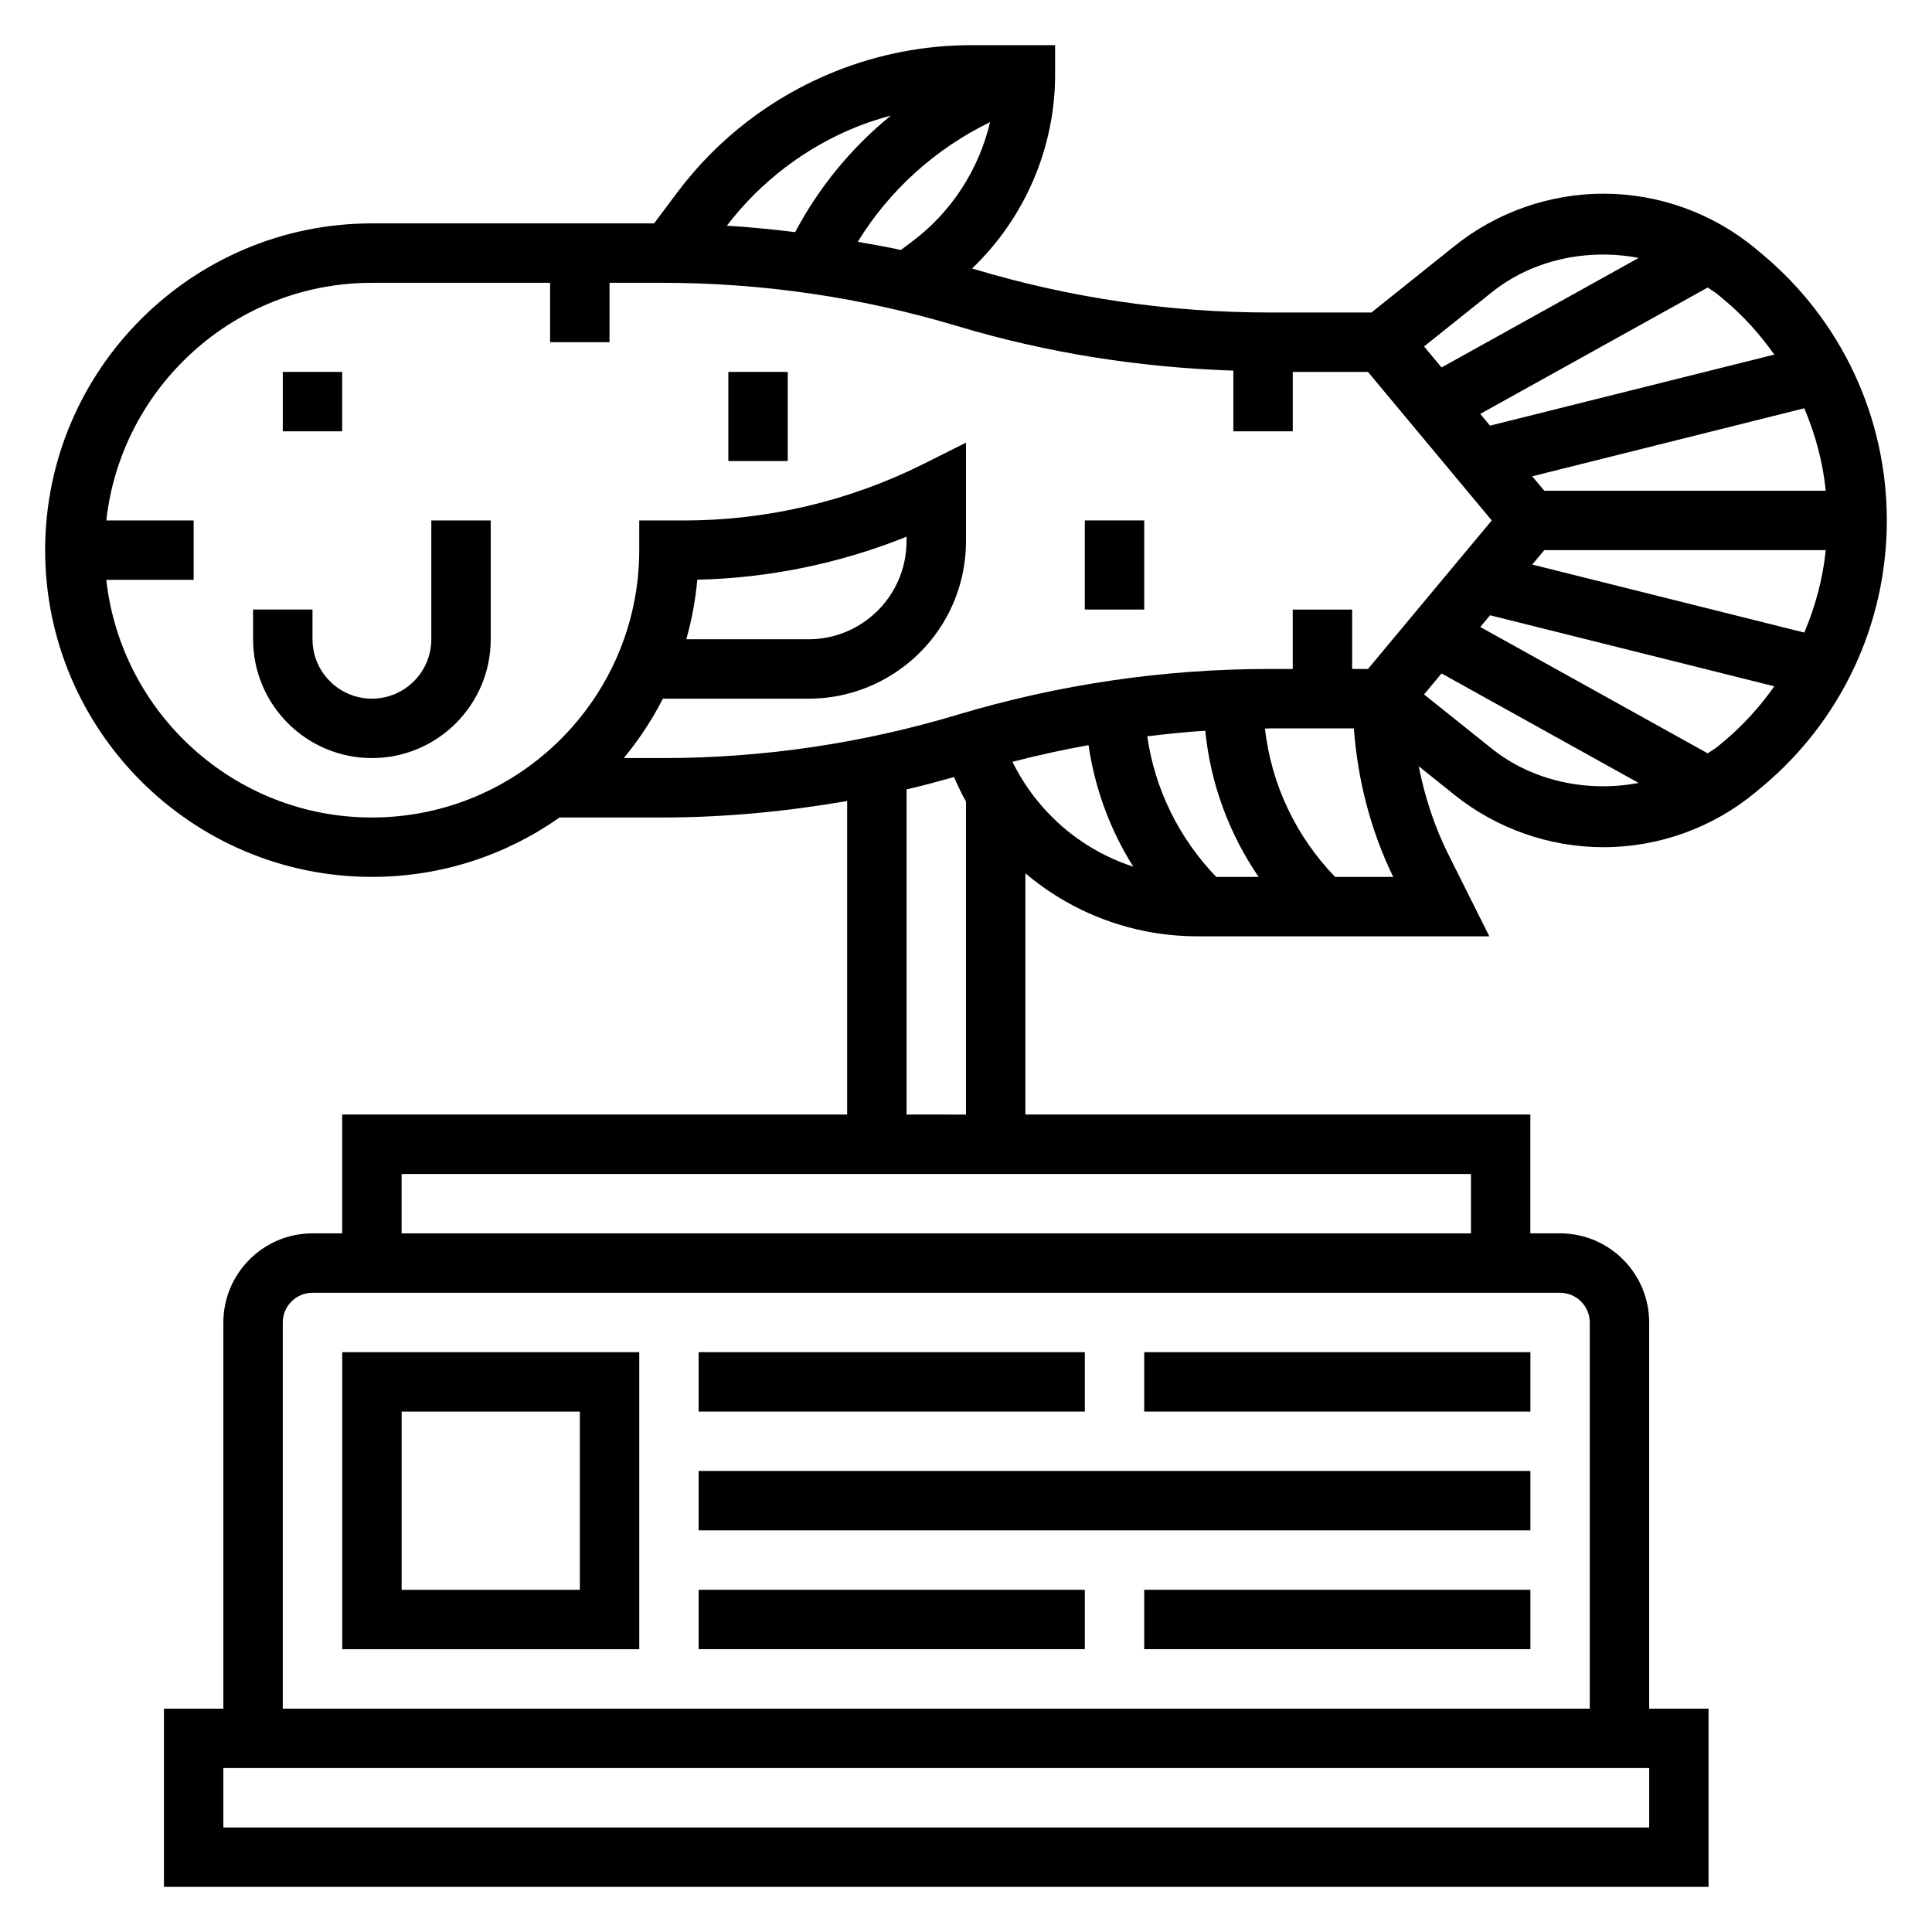
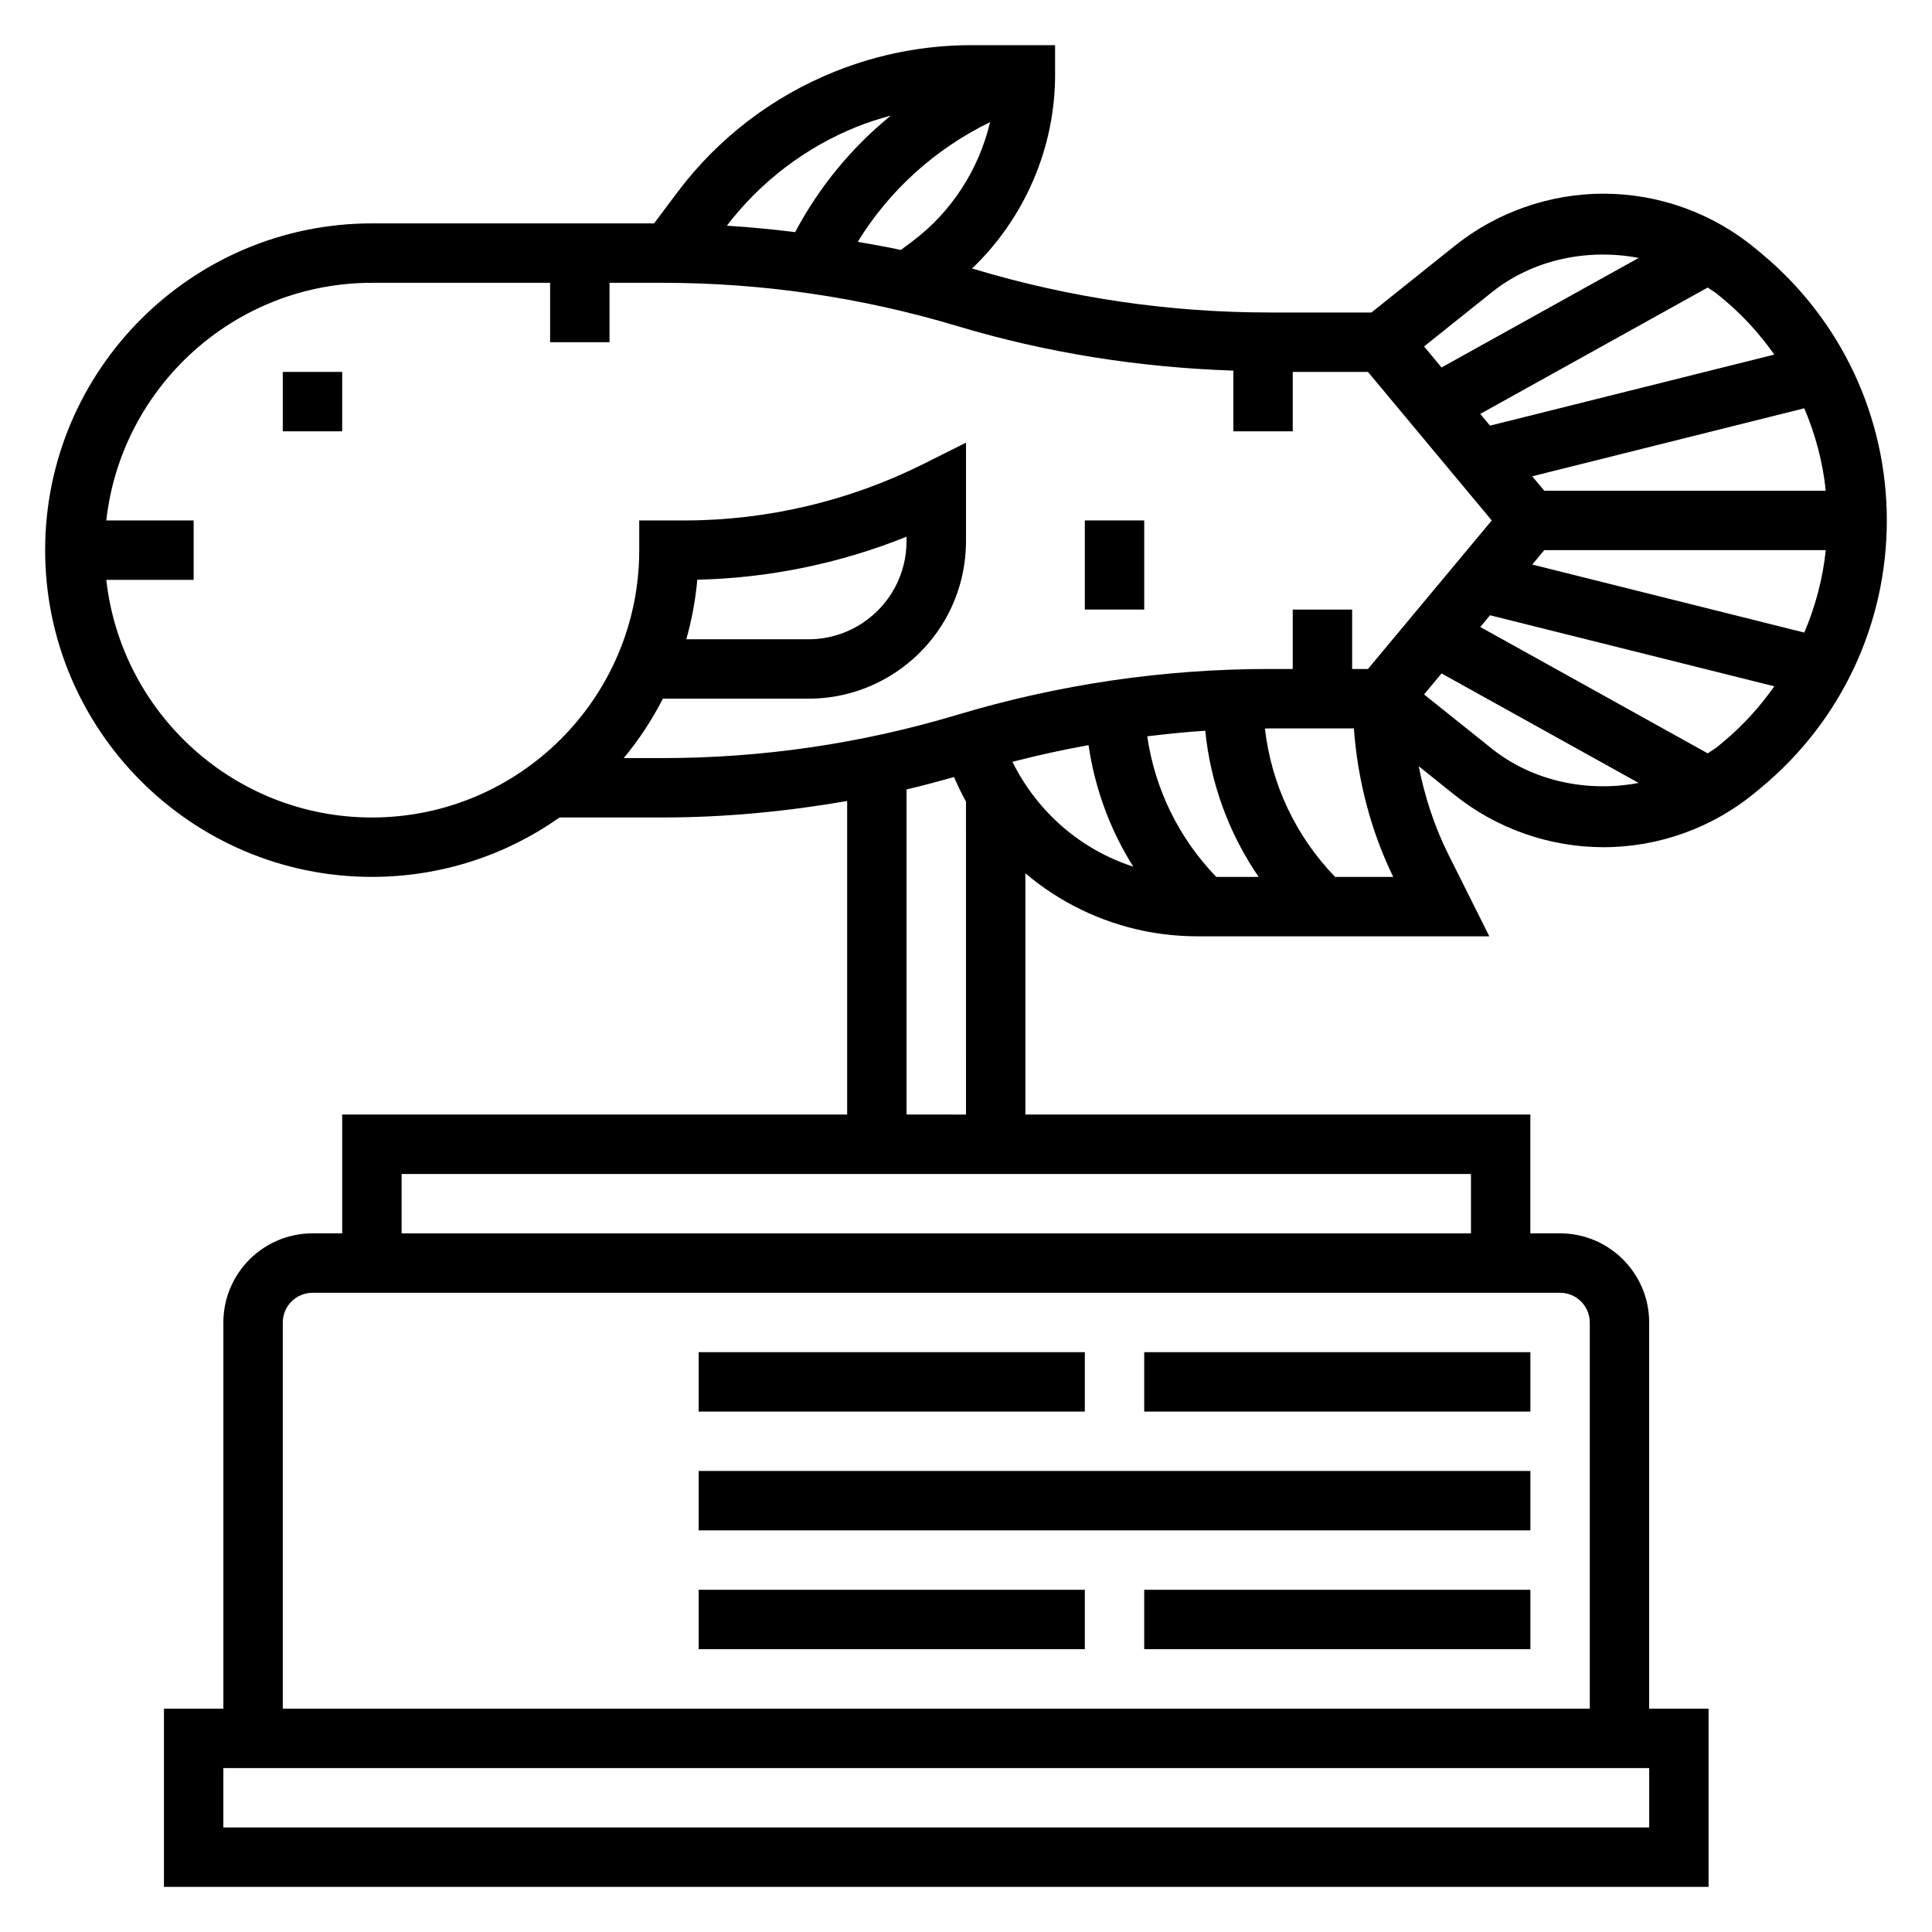
<svg xmlns="http://www.w3.org/2000/svg" fill="#000000" width="800px" height="800px" version="1.1" viewBox="144 144 512 512">
  <g>
-     <path d="m313.41 502.34h-78.719v78.719h78.719zm-15.742 62.977h-47.23v-47.23h47.23z" />
    <path d="m447.23 502.34h102.34v15.742h-102.34z" />
    <path d="m329.15 502.34h102.34v15.742h-102.34z" />
    <path d="m447.23 565.31h102.34v15.742h-102.34z" />
    <path d="m329.15 565.31h102.34v15.742h-102.34z" />
    <path d="m329.15 533.82h220.42v15.742h-220.42z" />
    <path d="m218.94 242.56h15.742v15.742h-15.742z" />
-     <path d="m258.3 313.41c0 8.684-7.062 15.742-15.742 15.742-8.684 0-15.742-7.062-15.742-15.742v-7.871h-15.746v7.871c0 17.367 14.121 31.488 31.488 31.488 17.367 0 31.488-14.121 31.488-31.488v-31.488h-15.742z" />
    <path d="m610.95 211.3-1.629-1.348c-11.312-9.43-25.656-14.625-40.391-14.625-14.273 0-28.27 4.914-39.406 13.824l-22.082 17.664h-26.996c-26.512 0-52.82-3.856-78.191-11.477-0.219-0.062-0.449-0.109-0.668-0.172 13.918-13.273 22.023-31.914 22.023-51.328v-7.871h-22.105c-12.461 0-24.641 2.348-36.203 6.977-16.602 6.644-31.055 17.711-41.793 32.023l-6.168 8.234h-74.785c-47.746 0-86.594 38.848-86.594 86.59 0 47.742 38.848 86.594 86.594 86.594 18.492 0 35.652-5.824 49.734-15.742h27.246c16.461 0 32.812-1.574 48.965-4.367v83.086h-133.82v31.488h-7.871c-13.02 0-23.617 10.598-23.617 23.617v102.34h-15.746v47.23h409.34v-47.23h-15.742v-102.34c0-13.02-10.598-23.617-23.617-23.617h-7.871v-31.488l-133.82 0.004v-63.93c8.957 7.59 19.797 12.941 31.73 15.336 4.551 0.895 9.203 1.359 13.832 1.359h77.383l-10.879-21.758c-3.676-7.352-6.227-15.242-7.832-23.316l9.539 7.637c11.148 8.91 25.145 13.824 39.418 13.824 14.738 0 29.078-5.195 40.375-14.609l1.645-1.371c21.027-17.523 33.078-43.25 33.078-70.613s-12.051-53.09-33.078-70.621zm-57.703 78.492h74.602c-0.789 7.598-2.754 14.926-5.691 21.844l-72.094-18.027zm0-15.742-3.188-3.824 72.094-18.027c2.938 6.918 4.914 14.25 5.691 21.844h-74.598zm60.961-36.078-75.336 18.828-2.59-3.109 60.27-33.488c0.891 0.629 1.852 1.148 2.691 1.852l1.629 1.355c5.148 4.289 9.559 9.227 13.336 14.562zm-74.848-16.523c10.848-8.691 25.418-11.668 38.91-9.094l-52.242 29.027-4.637-5.566zm-168.05-13.367c8.422-13.707 20.586-24.664 35.07-31.715-2.938 12.469-10.156 23.758-20.555 31.566l-3.094 2.312c-3.777-0.848-7.606-1.465-11.422-2.164zm-0.156-30.52c2.93-1.172 5.918-2.109 8.934-2.938-10.367 8.438-19.012 18.902-25.363 30.891-6.016-0.738-12.043-1.34-18.105-1.699 8.949-11.691 20.852-20.781 34.535-26.254zm-61.852 167.34c4-4.832 7.484-10.109 10.367-15.742h38.582c8.273 0 16.281-2.426 23.152-7.016 11.641-7.754 18.594-20.734 18.594-34.73v-26.098l-11.391 5.699c-19.508 9.754-41.352 14.91-63.176 14.91h-12.027v7.871c0 39.07-31.789 70.848-70.848 70.848-36.398 0-66.457-27.605-70.383-62.977l23.148 0.004v-15.742l-23.148-0.004c3.938-35.367 33.984-62.977 70.383-62.977h47.23v15.742h15.742l0.004-15.742h14.012c26.512 0 52.82 3.856 78.191 11.477 23.766 7.133 48.328 10.965 73.117 11.793v16.09h15.742v-15.742h19.934l32.801 39.359-32.801 39.359h-4.195v-15.742h-15.742v15.742h-6.141c-28.047 0-55.875 4.086-82.719 12.137-25.367 7.621-51.676 11.48-78.188 11.48zm16.57-31.488c1.441-5.086 2.434-10.359 2.922-15.785 18.957-0.418 37.863-4.312 55.449-11.398v1.18c0 8.707-4.328 16.801-11.578 21.633-4.277 2.867-9.258 4.371-14.414 4.371zm140.45 62.977c-9.965-10.336-16.246-23.27-18.293-37.258 5.109-0.613 10.227-1.156 15.375-1.48 1.402 13.996 6.273 27.23 14.145 38.738zm114.73 251.91h-377.86v-15.742h377.86zm-15.742-133.83v102.34l-346.37 0.004v-102.34c0-4.344 3.535-7.871 7.871-7.871h330.62c4.34 0 7.875 3.527 7.875 7.871zm-31.488-23.613h-283.39v-15.742h283.39zm-149.57-31.488v-86.16c4.219-0.977 8.406-2.117 12.578-3.281 0.969 2.211 1.984 4.402 3.164 6.473l0.004 82.969zm28.055-93.48c6.676-1.73 13.398-3.203 20.168-4.418 1.684 11.508 5.699 22.426 11.855 32.203-13.996-4.547-25.465-14.527-32.023-27.785zm85.508 30.504c-10.453-10.84-16.895-24.535-18.594-39.312 0.41 0 0.82-0.047 1.234-0.047h22.332c1.008 13.625 4.457 27.078 10.438 39.359zm41.539-33.992-17.965-14.367 4.637-5.566 52.23 29.016c-13.48 2.562-28.055-0.406-38.902-9.082zm61.535-1.969-1.645 1.379c-0.836 0.699-1.793 1.203-2.676 1.836l-60.277-33.488 2.59-3.109 75.336 18.828c-3.785 5.336-8.188 10.273-13.328 14.555z" />
-     <path d="m337.02 242.56h15.742v23.617h-15.742z" />
    <path d="m431.49 281.92h15.742v23.617h-15.742z" />
  </g>
</svg>